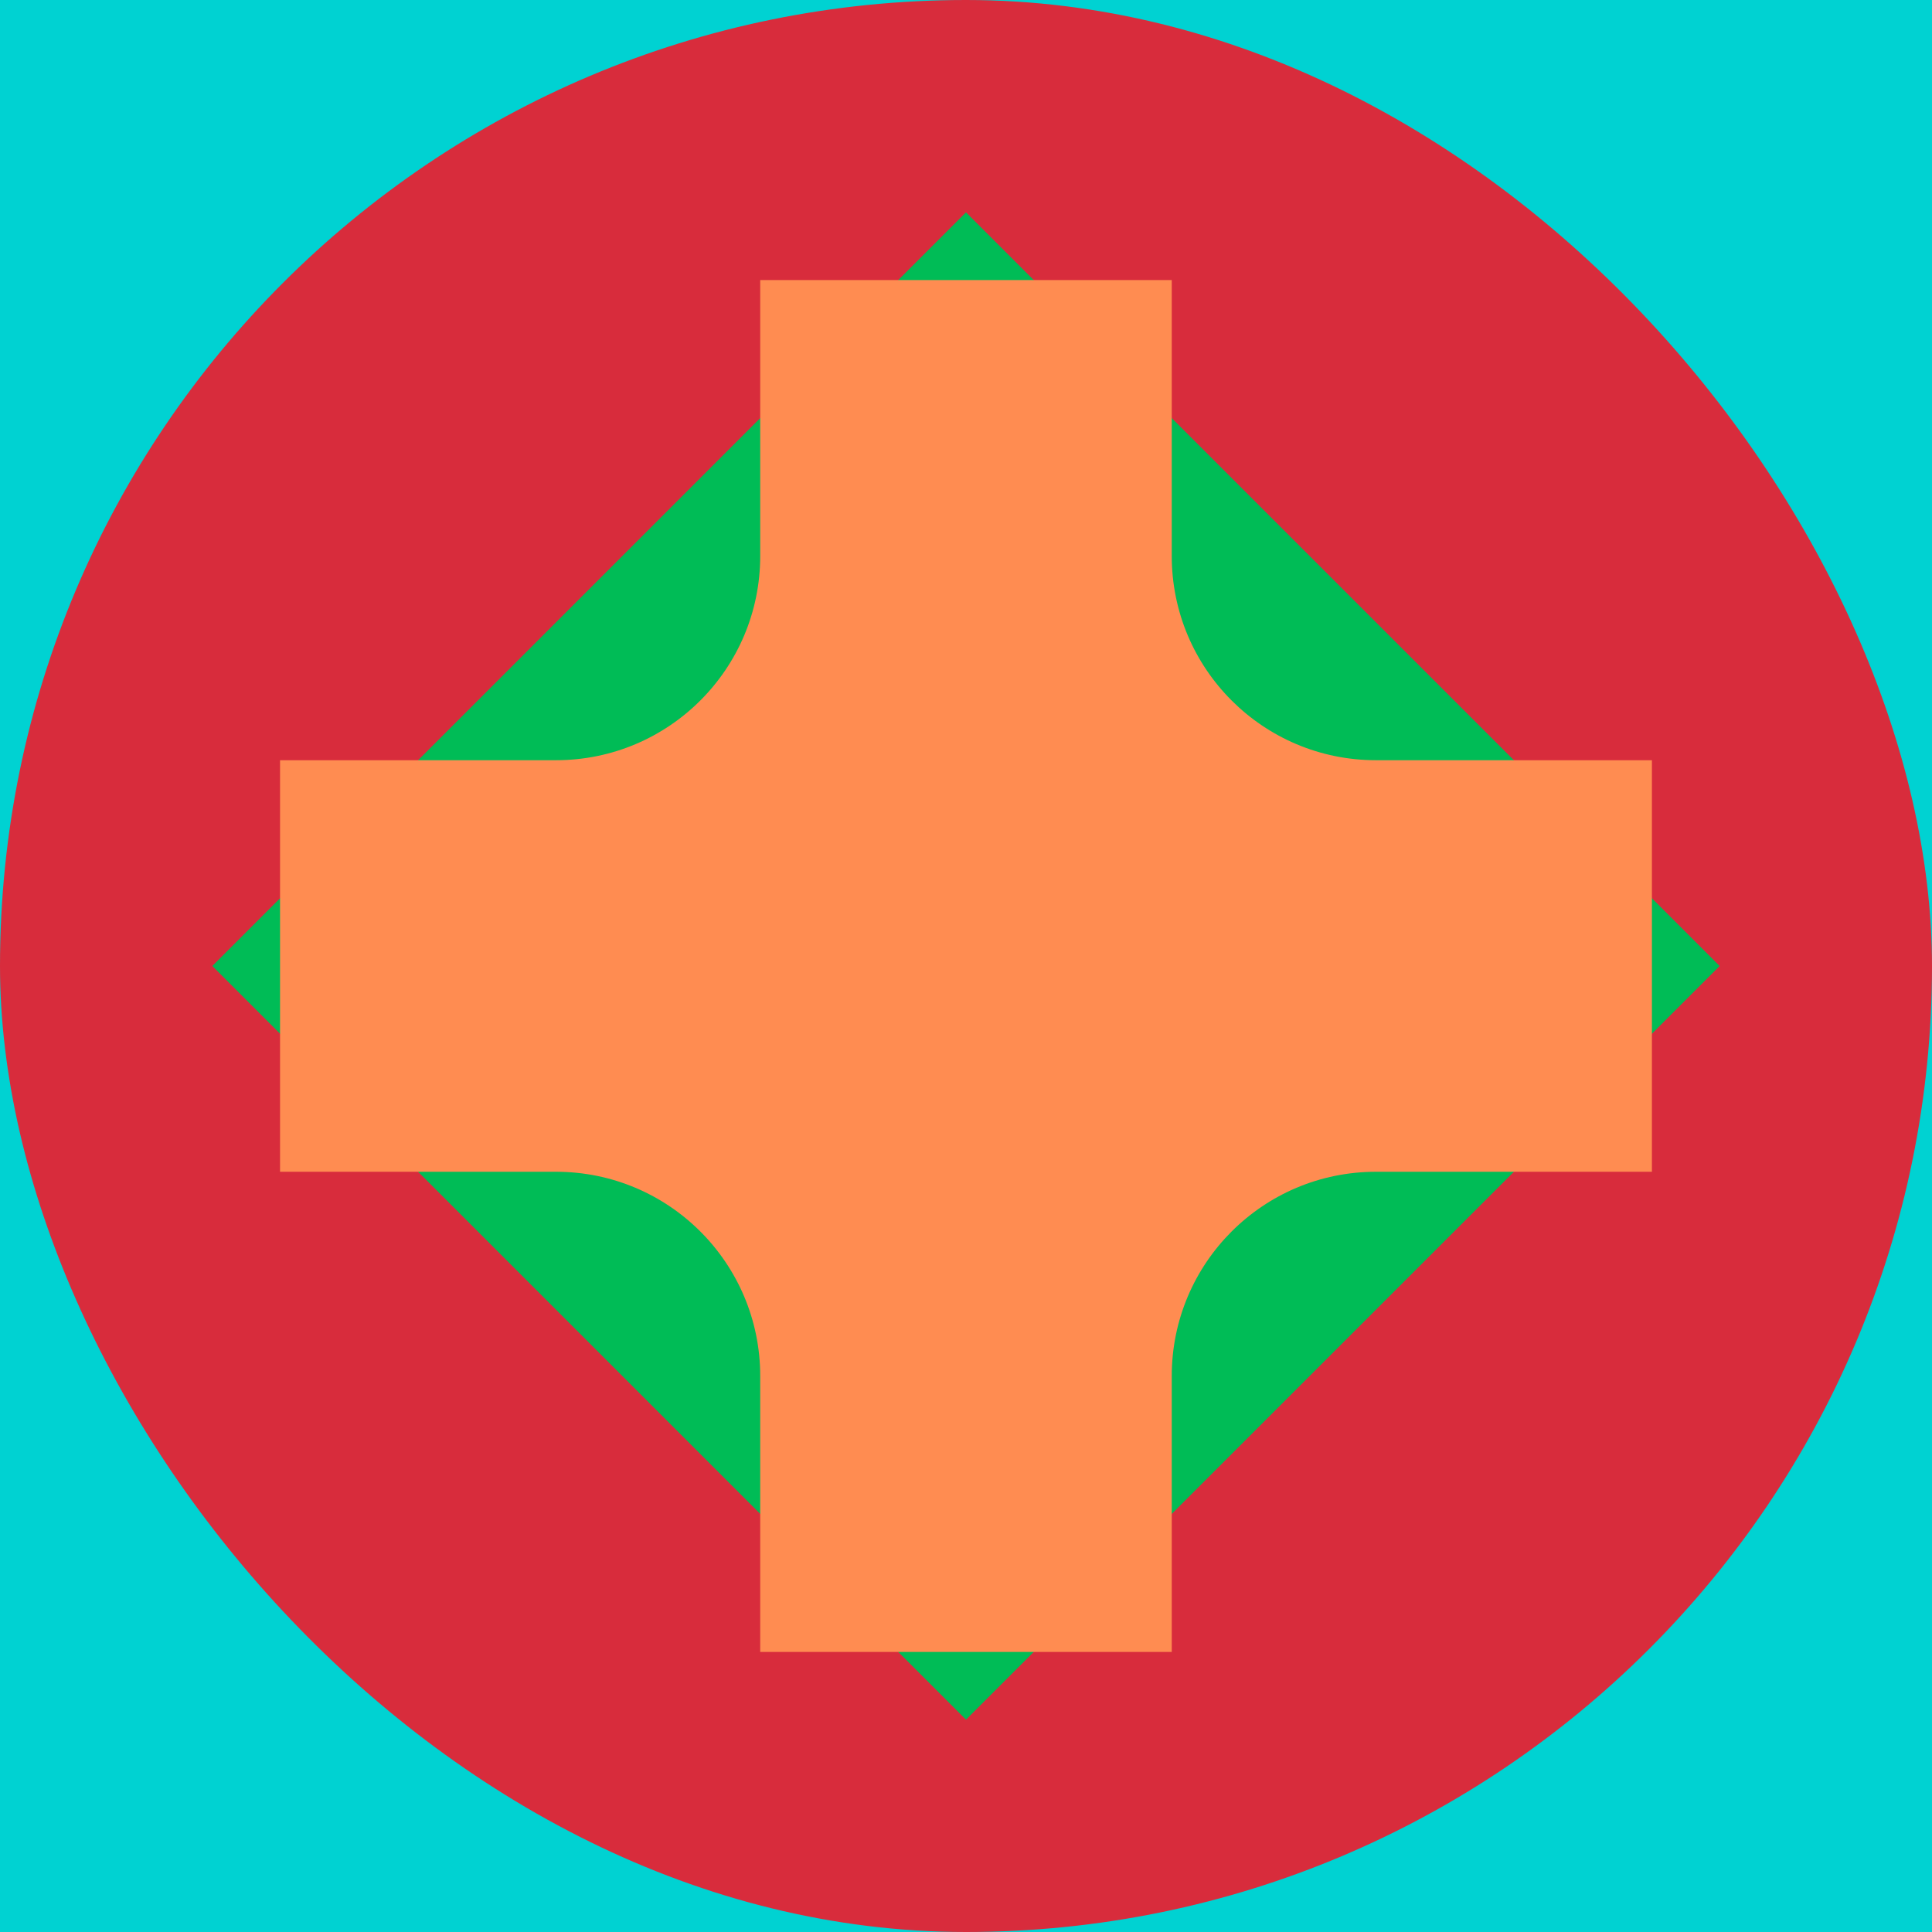
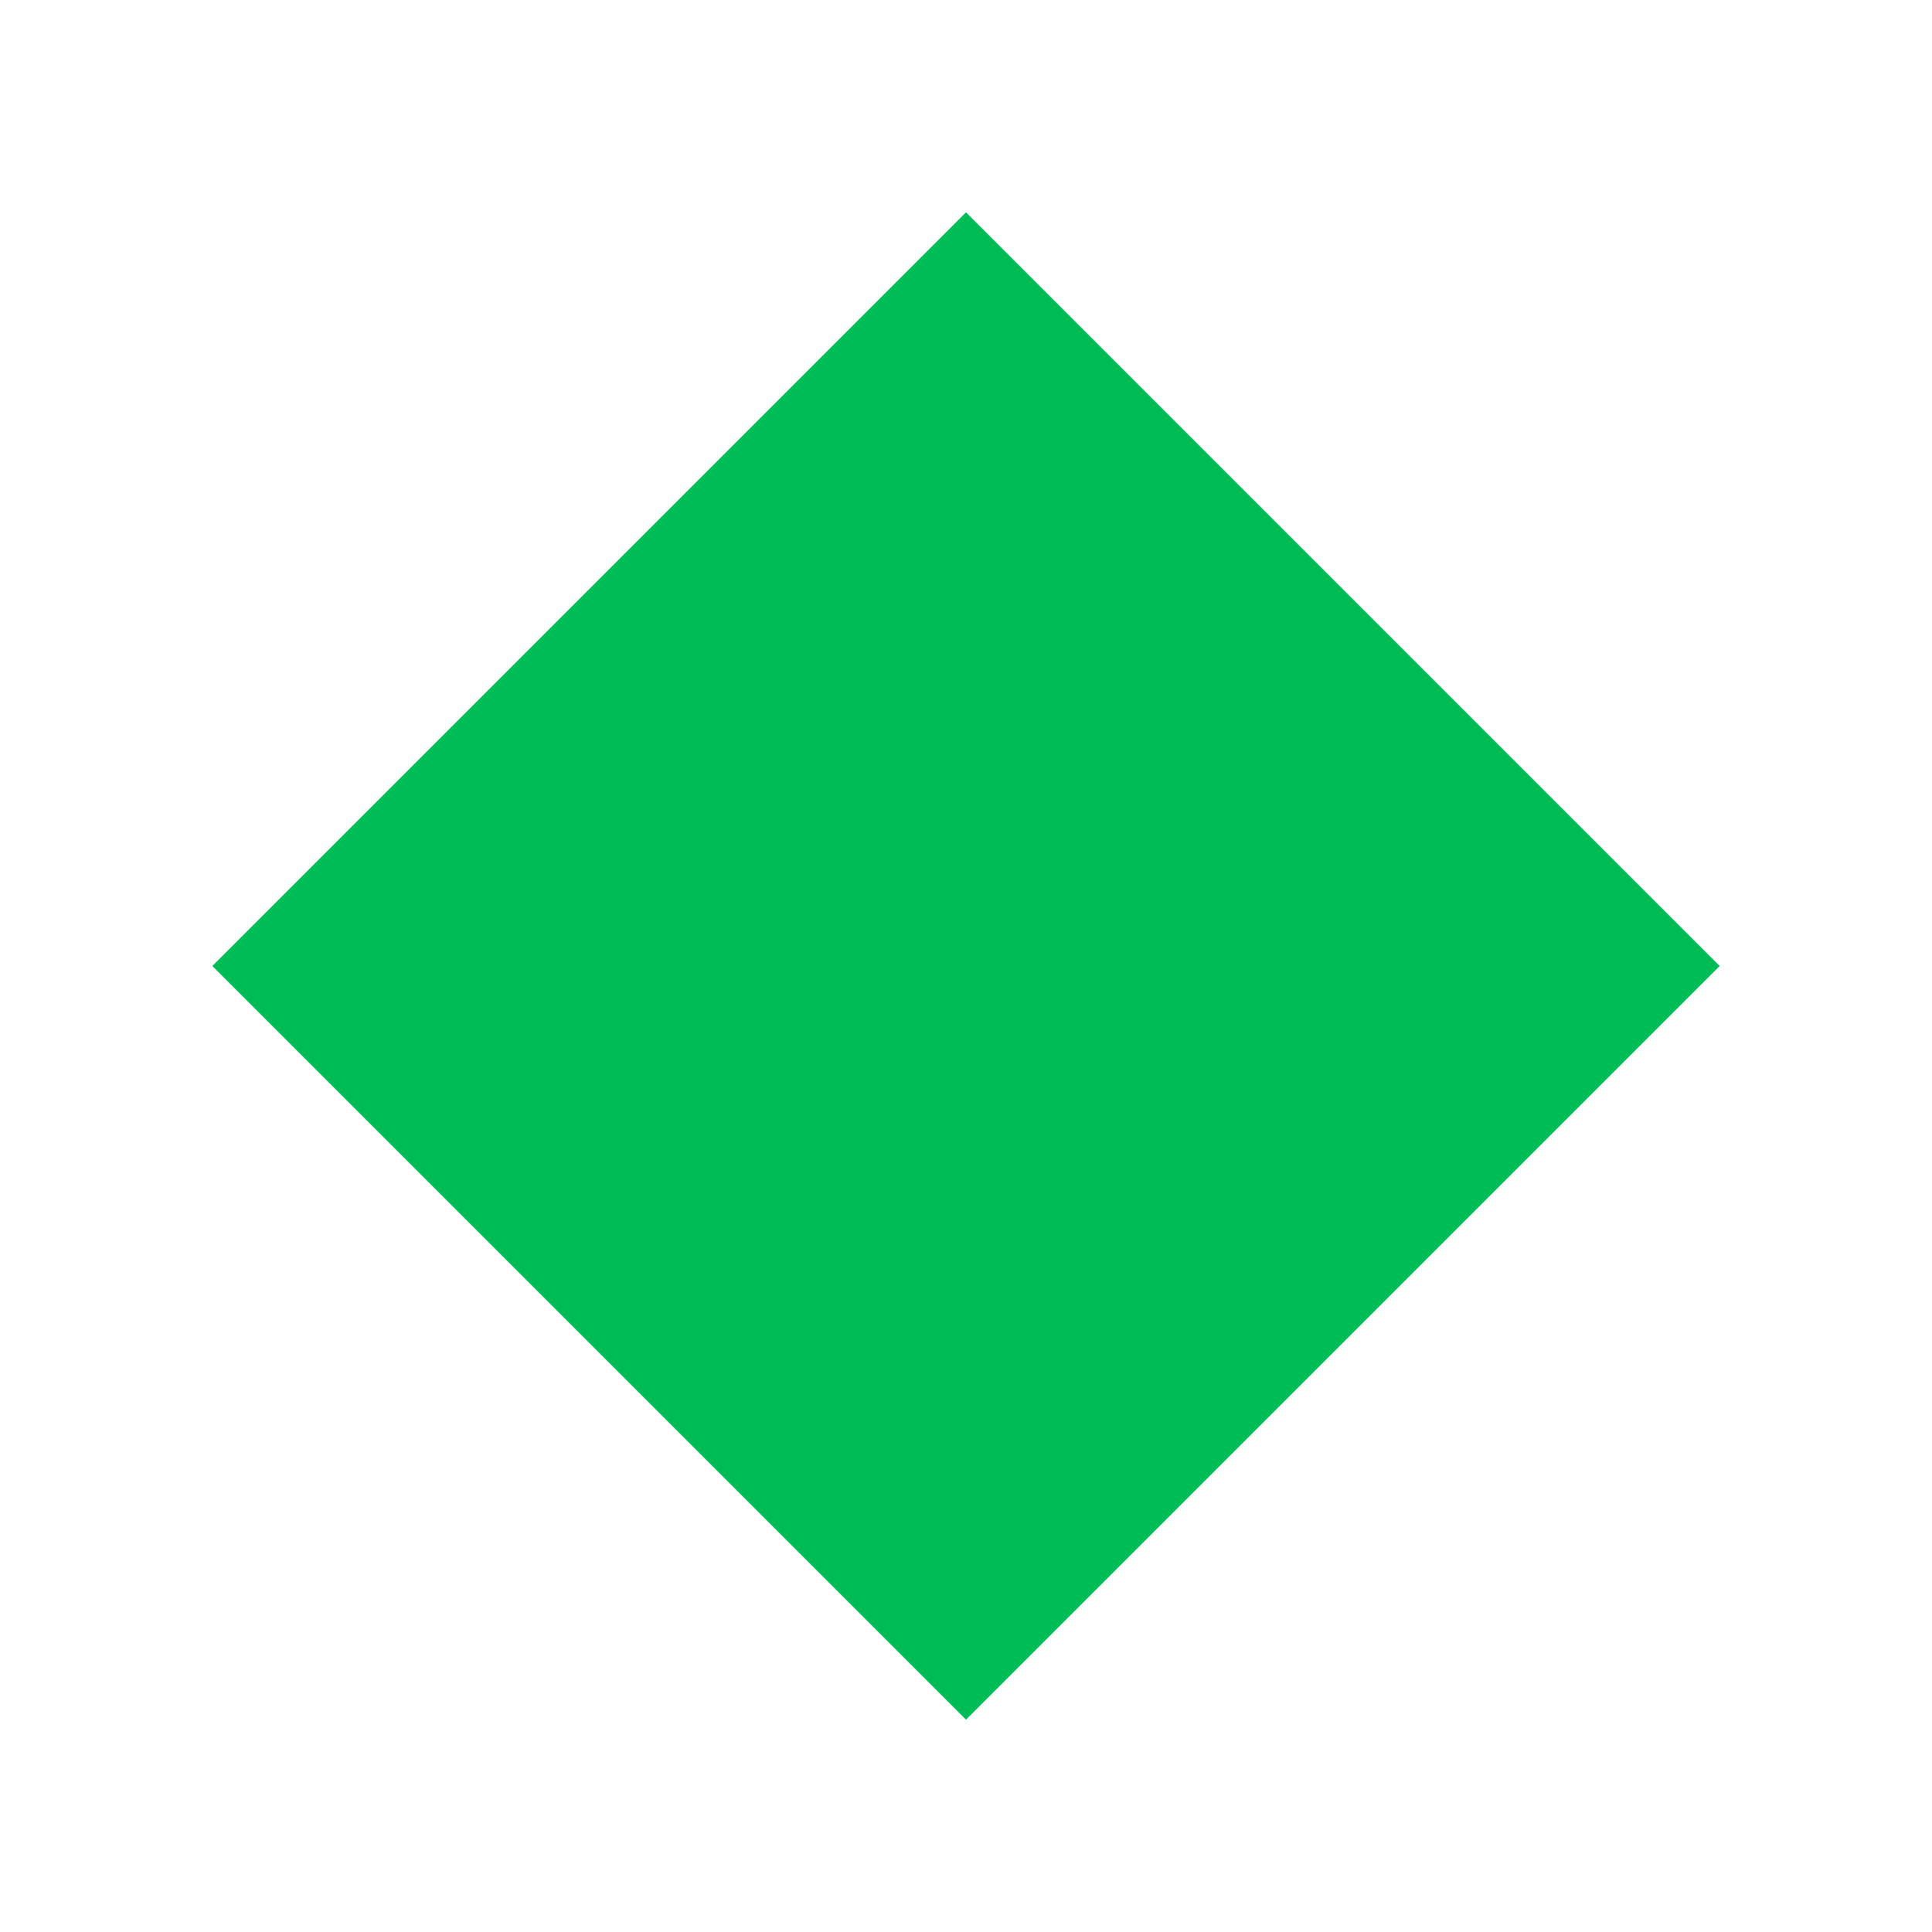
<svg xmlns="http://www.w3.org/2000/svg" viewBox="0 0 1200 1200">
  <defs>
    <style>
      .cls-1 {
        fill: #d82c3c;
      }

      .cls-1, .cls-2, .cls-3, .cls-4 {
        stroke-width: 0px;
      }

      .cls-2 {
        fill: #ff8c51;
      }

      .cls-3 {
        fill: #00d2d2;
      }

      .cls-4 {
        fill: #00bc56;
      }
    </style>
  </defs>
  <g id="background">
-     <rect class="cls-3" x="0" y="0" width="1200" height="1200" />
-   </g>
+     </g>
  <g id="Career">
-     <rect class="cls-1" x="0" y="0" width="1200" height="1200" rx="600" ry="600" />
    <rect class="cls-4" x="268.99" y="268.99" width="662.02" height="662.02" transform="translate(600 -248.53) rotate(45)" />
-     <path class="cls-2" d="m1026.04,472.18h-171.43c-70.03,0-126.81-56.77-126.81-126.81v-171.43h-255.62v171.43c0,70.03-56.77,126.81-126.81,126.81h-171.43v255.63h171.43c70.03,0,126.81,56.77,126.81,126.81v171.43h255.62v-171.43c0-70.03,56.77-126.81,126.81-126.81h171.43v-255.63Z" />
  </g>
</svg>